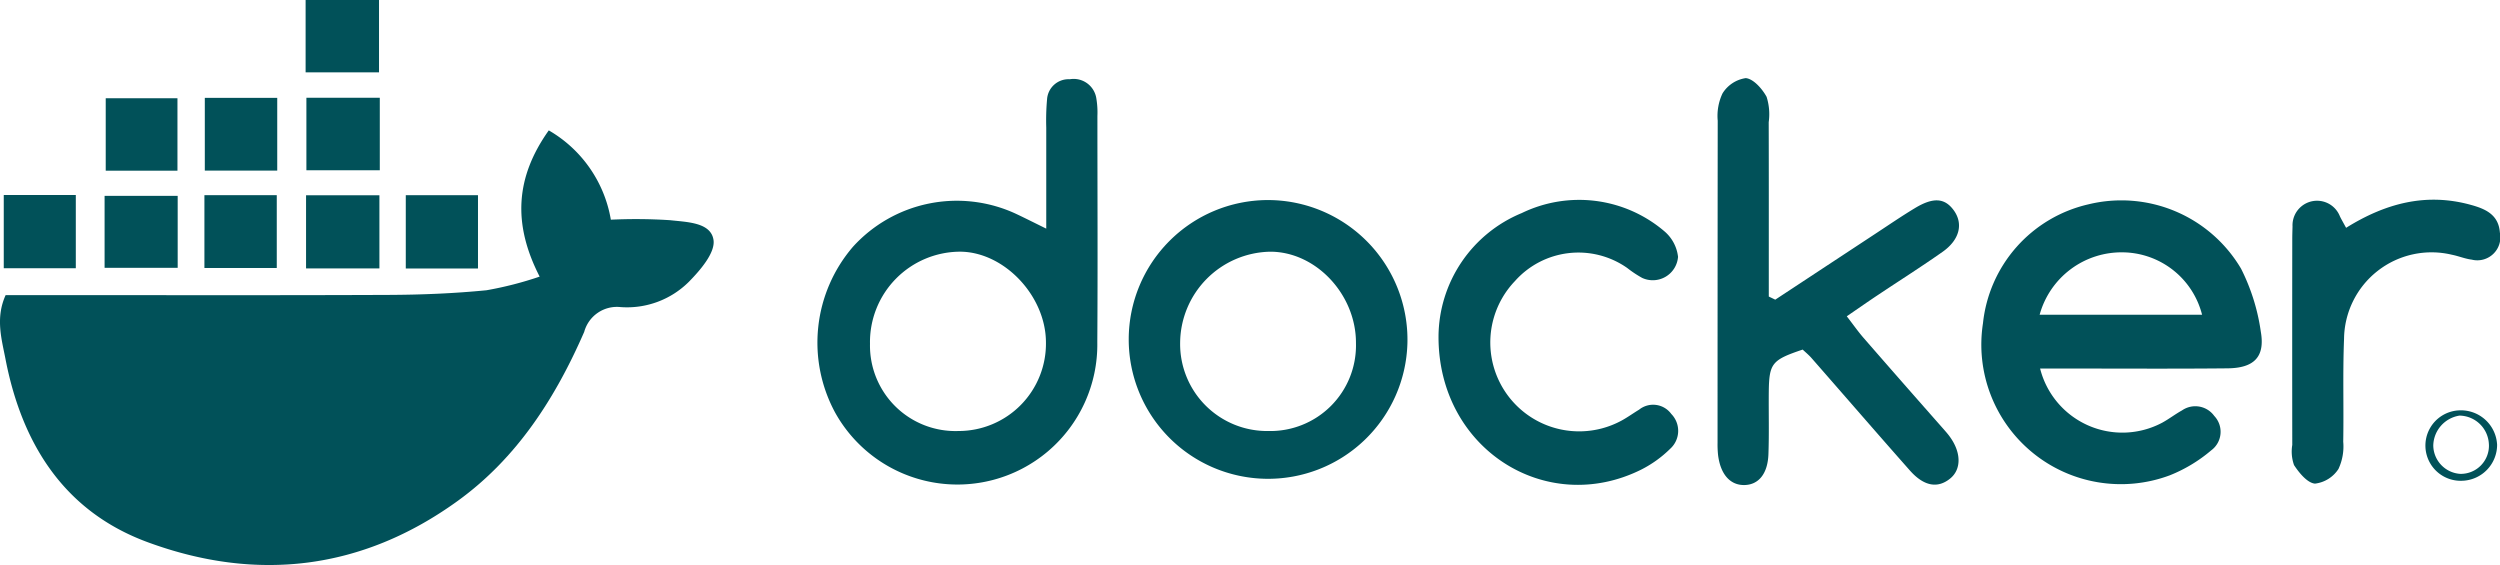
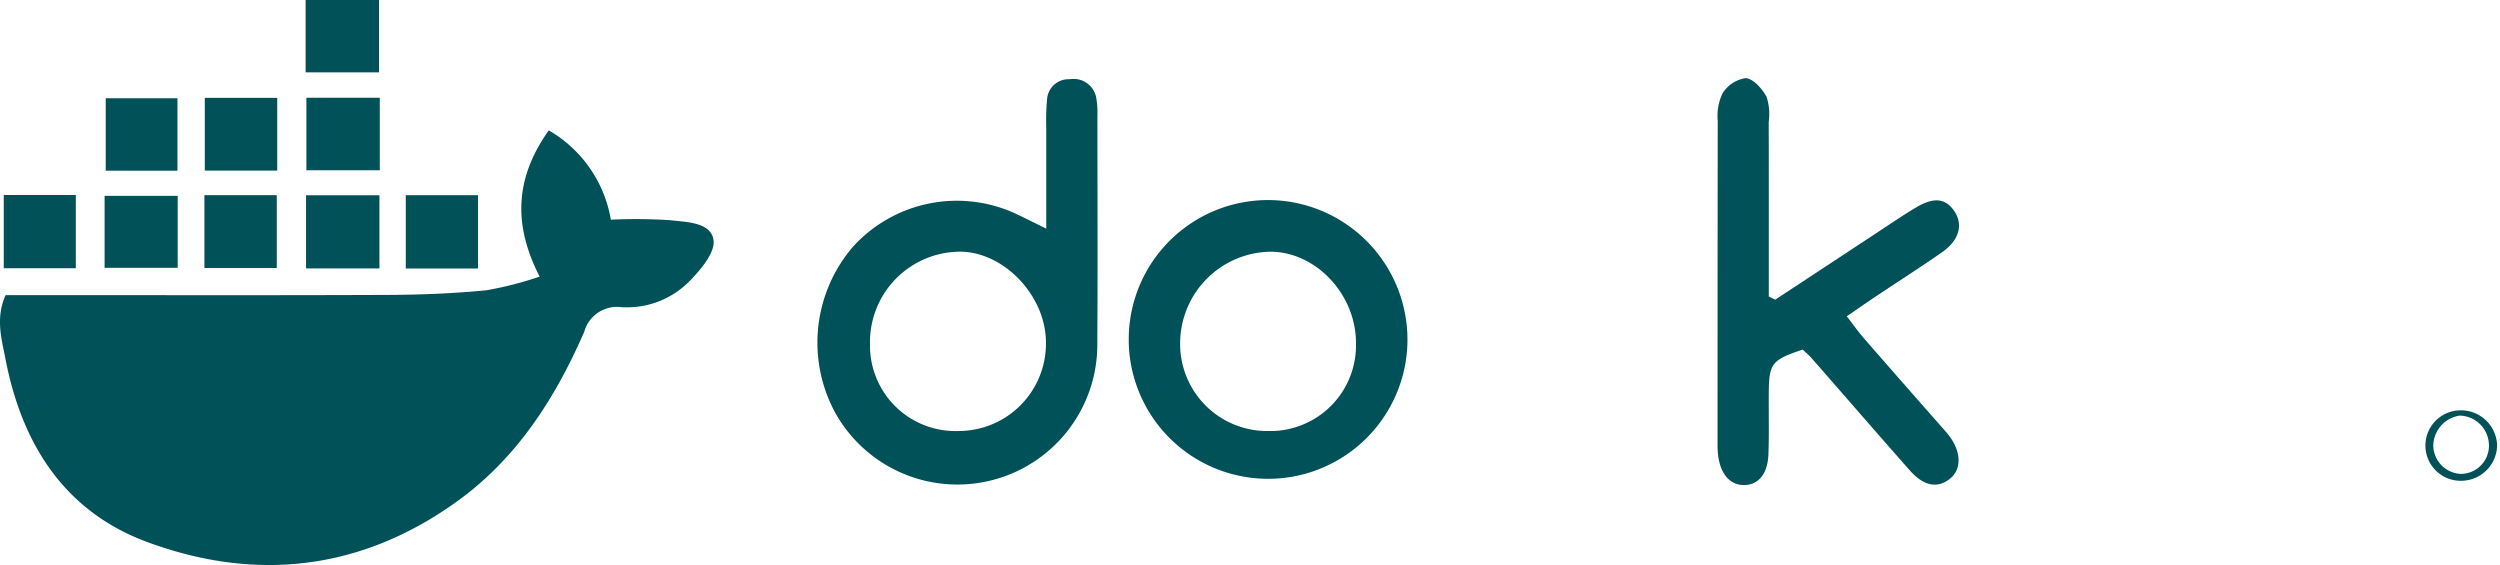
<svg xmlns="http://www.w3.org/2000/svg" id="Grupo_130" data-name="Grupo 130" width="191.679" height="43.323" viewBox="0 0 191.679 43.323">
  <defs>
    <clipPath id="clip-path">
      <rect id="Rectángulo_80" data-name="Rectángulo 80" width="191.679" height="43.323" fill="#015159" />
    </clipPath>
  </defs>
  <g id="Grupo_129" data-name="Grupo 129" transform="translate(0 0)" clip-path="url(#clip-path)">
    <path id="Trazado_412" data-name="Trazado 412" d="M.432,37.894h2.34c9.016,0,18.032.024,27.048-.015,2.5-.011,5-.112,7.484-.357a27.209,27.209,0,0,0,4.072-1.046c-2.07-4.03-1.867-7.6.7-11.211a9.8,9.8,0,0,1,4.759,6.847,40.1,40.1,0,0,1,4.555.04c1.256.146,3.124.154,3.317,1.523.138.975-1.022,2.318-1.9,3.209a6.717,6.717,0,0,1-5.225,1.929,2.6,2.6,0,0,0-2.79,1.9c-2.21,5.068-5.152,9.676-9.7,12.961-7.321,5.294-15.4,6.253-23.791,3.157-6.366-2.35-9.6-7.5-10.867-13.966C.138,41.3-.373,39.68.432,37.894" transform="translate(0 -15.268)" fill="#015159" />
    <path id="Trazado_413" data-name="Trazado 413" d="M175.924,26.8c0-2.784,0-5.263,0-7.743a18.109,18.109,0,0,1,.062-2.166,1.65,1.65,0,0,1,1.743-1.539,1.757,1.757,0,0,1,2.032,1.45,6.552,6.552,0,0,1,.085,1.373c0,5.785.032,11.57-.008,17.354A10.726,10.726,0,0,1,159.732,40.9a11.274,11.274,0,0,1,1.374-12.706,10.757,10.757,0,0,1,12.457-2.543c.693.324,1.375.671,2.361,1.155M169.2,42.322A6.7,6.7,0,0,0,175.9,35.5c-.022-3.544-3.19-6.893-6.554-6.927a6.934,6.934,0,0,0-6.936,7.073,6.553,6.553,0,0,0,6.784,6.676" transform="translate(-95.706 -9.276)" fill="#015159" />
-     <path id="Trazado_414" data-name="Trazado 414" d="M388.464,51.785a6.505,6.505,0,0,0,9.371,4.148c.518-.284.99-.651,1.507-.936a1.79,1.79,0,0,1,2.474.422,1.766,1.766,0,0,1-.238,2.643,11.4,11.4,0,0,1-3.18,1.914,10.7,10.7,0,0,1-14.315-11.653,10.477,10.477,0,0,1,8.081-9.126,10.657,10.657,0,0,1,11.707,4.931,15.5,15.5,0,0,1,1.515,4.834c.337,1.934-.519,2.787-2.551,2.808-4.012.041-8.025.015-12.037.016h-2.333m-.037-4.125h12.455a6.342,6.342,0,0,0-6.041-4.784,6.512,6.512,0,0,0-6.414,4.784" transform="translate(-232.046 -23.529)" fill="#015159" />
    <path id="Trazado_415" data-name="Trazado 415" d="M337.25,32.113q3.861-2.543,7.723-5.085c.99-.651,1.969-1.32,2.983-1.932,1.405-.848,2.28-.78,2.968.159.753,1.029.467,2.266-.85,3.194-1.614,1.136-3.284,2.192-4.926,3.289-.754.5-1.5,1.022-2.42,1.652.515.666.878,1.186,1.292,1.661q3.047,3.5,6.116,6.975c.173.2.35.395.5.608.876,1.21.882,2.492.022,3.194-.954.779-2.014.6-3.09-.614-2.528-2.858-5.024-5.746-7.538-8.616-.213-.244-.468-.451-.682-.655-2.376.8-2.575,1.049-2.6,3.287-.014,1.579.031,3.16-.027,4.737-.055,1.507-.761,2.347-1.848,2.362s-1.823-.821-2.01-2.276a7.715,7.715,0,0,1-.042-.985q0-12.336.012-24.673a4.036,4.036,0,0,1,.367-2.092,2.528,2.528,0,0,1,1.781-1.173c.583.047,1.265.817,1.6,1.435a4.4,4.4,0,0,1,.162,1.939c.011,3.75.006,7.5.006,11.251v2.121l.495.239" transform="translate(-201.133 -9.14)" fill="#015159" />
    <path id="Trazado_416" data-name="Trazado 416" d="M240.08,49.747a10.686,10.686,0,1,1-10.748-10.981A10.706,10.706,0,0,1,240.08,49.747M229.4,56.473a6.566,6.566,0,0,0,6.735-6.731c.019-3.738-3.082-7.036-6.6-7.016a7.036,7.036,0,0,0-6.881,6.977,6.672,6.672,0,0,0,6.745,6.771" transform="translate(-132.171 -23.427)" fill="#015159" />
-     <path id="Trazado_417" data-name="Trazado 417" d="M278.742,49.192a10.3,10.3,0,0,1,6.386-9.433,10.075,10.075,0,0,1,10.934,1.4,3.016,3.016,0,0,1,1.044,1.957,1.943,1.943,0,0,1-2.75,1.616,8.473,8.473,0,0,1-1.147-.762,6.51,6.51,0,0,0-8.608,1.005,6.813,6.813,0,0,0,8.177,10.695c.461-.251.889-.563,1.339-.834a1.723,1.723,0,0,1,2.47.325,1.85,1.85,0,0,1-.087,2.675,8.805,8.805,0,0,1-2.23,1.6c-7.308,3.623-15.574-1.624-15.528-10.243" transform="translate(-168.448 -23.424)" fill="#015159" />
-     <path id="Trazado_418" data-name="Trazado 418" d="M448.259,40.855c3.042-1.9,6.151-2.7,9.54-1.769,1.1.3,2.151.726,2.253,2.126a1.767,1.767,0,0,1-2.155,2.081c-.517-.064-1.013-.275-1.528-.377a6.709,6.709,0,0,0-8.264,6.454c-.106,2.624-.016,5.255-.063,7.883a4.079,4.079,0,0,1-.365,2.089,2.5,2.5,0,0,1-1.8,1.125c-.586-.053-1.214-.823-1.607-1.422a3.111,3.111,0,0,1-.135-1.544q-.011-7.885,0-15.769c0-.328.011-.657.02-.985a1.882,1.882,0,0,1,3.63-.78c.111.232.243.454.479.89" transform="translate(-268.383 -23.386)" fill="#015159" />
    <rect id="Rectángulo_71" data-name="Rectángulo 71" width="5.628" height="5.547" transform="translate(23.432)" fill="#015159" />
    <rect id="Rectángulo_72" data-name="Rectángulo 72" width="5.5" height="5.554" transform="translate(8.106 7.533)" fill="#015159" />
    <rect id="Rectángulo_73" data-name="Rectángulo 73" width="5.553" height="5.577" transform="translate(15.703 7.503)" fill="#015159" />
    <rect id="Rectángulo_74" data-name="Rectángulo 74" width="5.627" height="5.559" transform="translate(23.492 7.495)" fill="#015159" />
    <rect id="Rectángulo_75" data-name="Rectángulo 75" width="5.524" height="5.615" transform="translate(0.288 14.951)" fill="#015159" />
    <rect id="Rectángulo_76" data-name="Rectángulo 76" width="5.604" height="5.517" transform="translate(8.019 15.017)" fill="#015159" />
    <rect id="Rectángulo_77" data-name="Rectángulo 77" width="5.547" height="5.583" transform="translate(15.673 14.964)" fill="#015159" />
    <rect id="Rectángulo_78" data-name="Rectángulo 78" width="5.624" height="5.608" transform="translate(23.466 14.972)" fill="#015159" />
    <rect id="Rectángulo_79" data-name="Rectángulo 79" width="5.536" height="5.62" transform="translate(31.112 14.966)" fill="#015159" />
    <path id="Trazado_419" data-name="Trazado 419" d="M475.588,82.126a2.761,2.761,0,0,1-2.716,2.779,2.7,2.7,0,0,1-.159-5.4,2.775,2.775,0,0,1,2.874,2.624m-.628,0a2.287,2.287,0,0,0-2.255-2.221,2.375,2.375,0,0,0-2.01,2.286,2.208,2.208,0,0,0,2.067,2.181,2.159,2.159,0,0,0,2.2-2.247" transform="translate(-284.131 -48.043)" fill="#015159" />
  </g>
</svg>